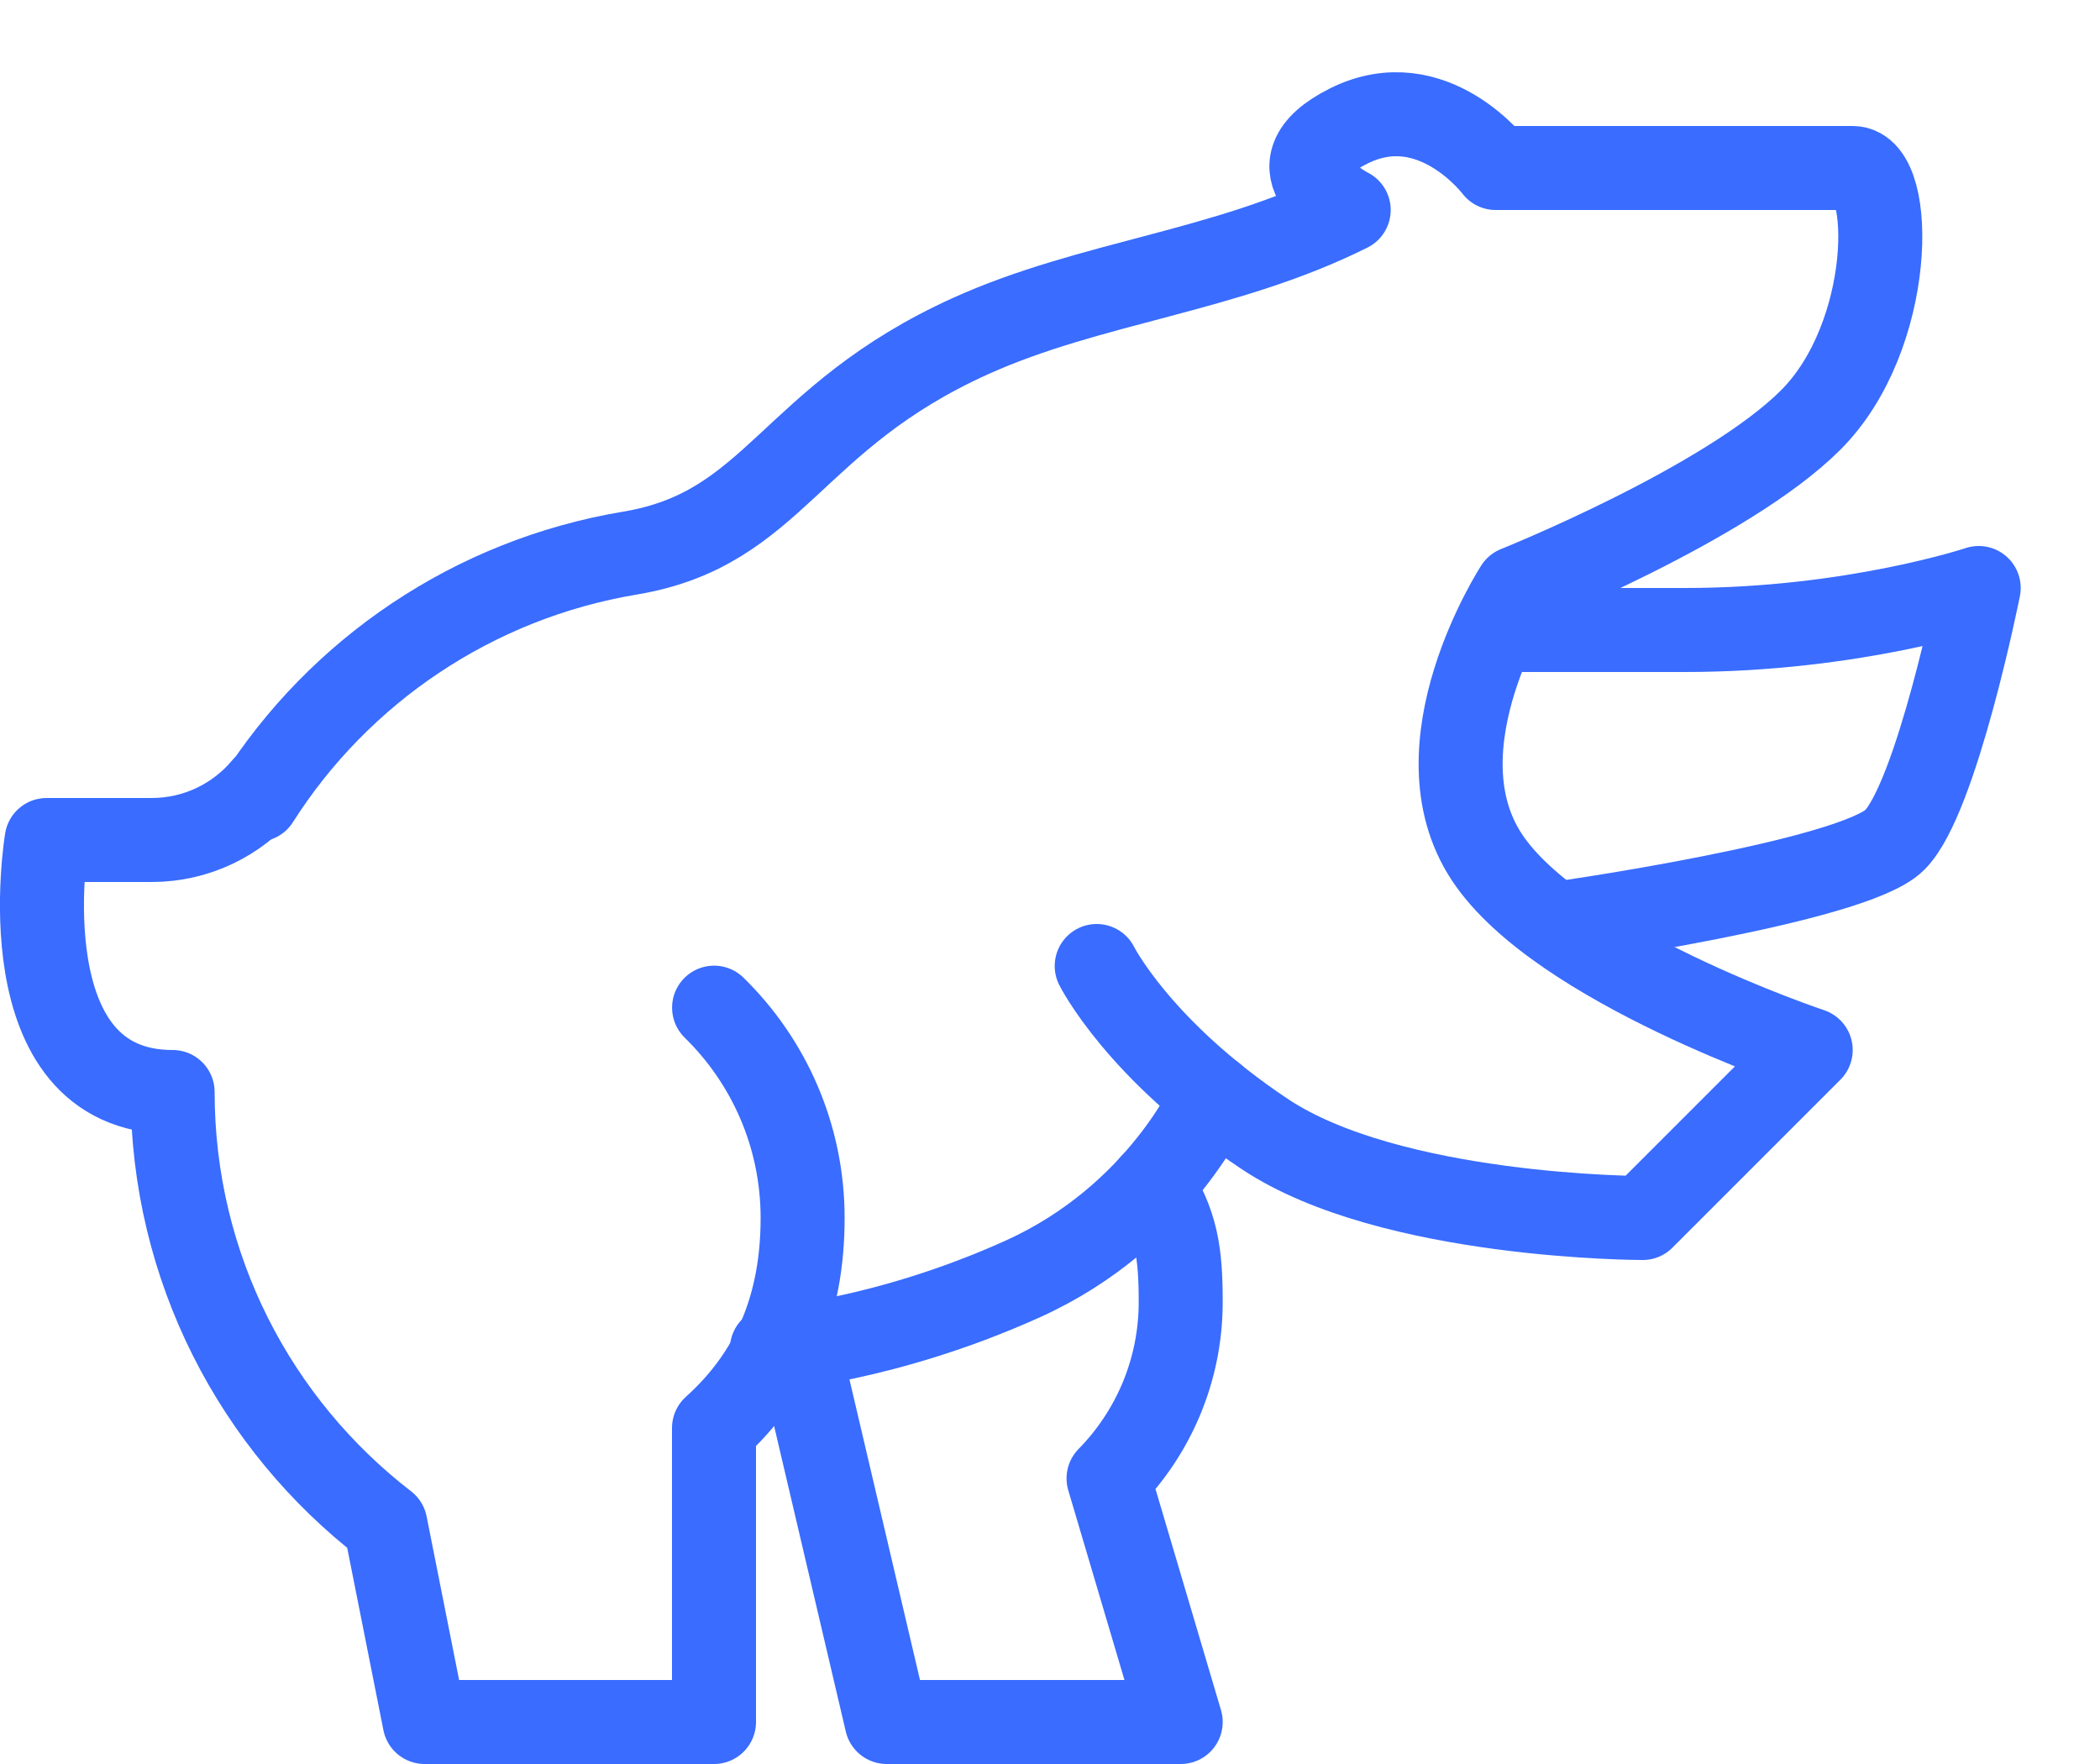
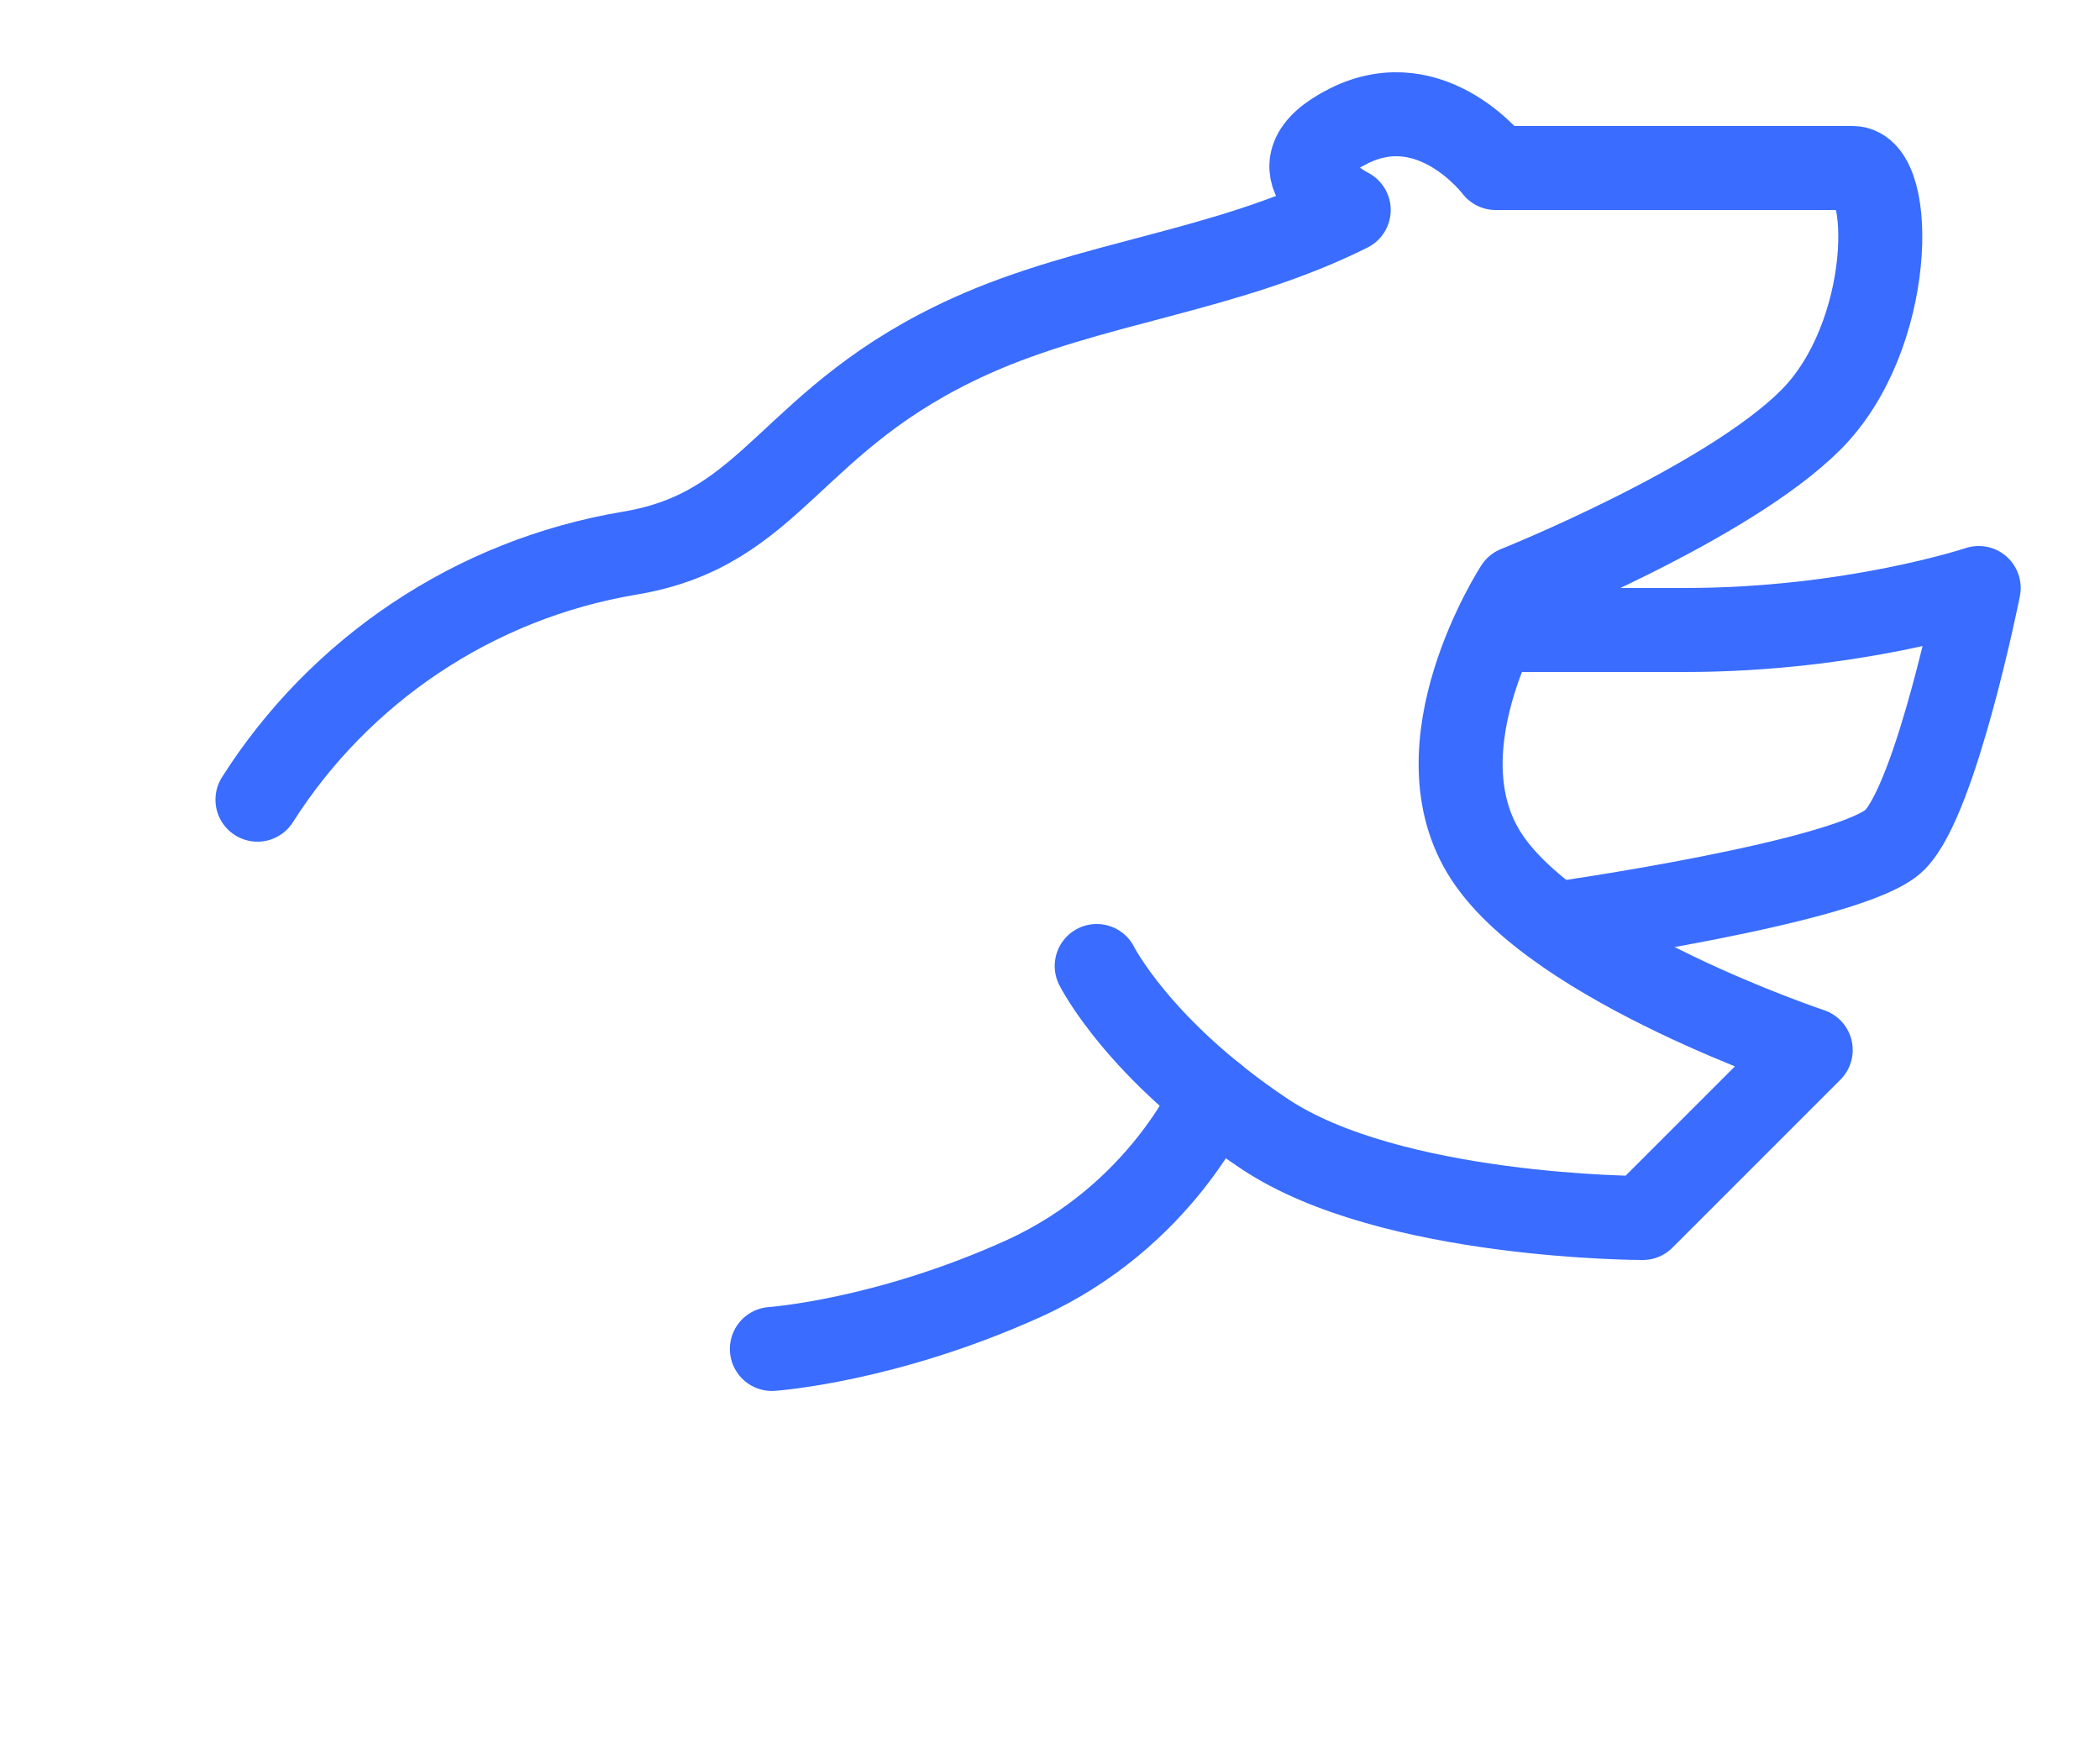
<svg xmlns="http://www.w3.org/2000/svg" width="25px" height="21px" viewBox="0 0 25 21" version="1.1">
  <title>3F2BBE8C-978F-40FD-9A5B-901DC3ECAD83</title>
  <desc>Created with sketchtool.</desc>
  <g id="Layout-V2" stroke="none" stroke-width="1" fill="none" fill-rule="evenodd" stroke-linejoin="round">
    <g id="accueil_b_v1" transform="translate(-135, -1312)" stroke="#396CFF">
      <g id="bloc" transform="translate(0, 841)">
        <g id="table" transform="translate(135, 232)">
          <g id="icon_experts" transform="translate(0, 240)">
-             <path d="M13.712,13.107 C14.006,13.571 14.056,13.909 14.056,14.5 C14.056,15.317 13.728,16.059 13.197,16.6 L14.056,19.5 L10.556,19.5 L9.5,15" id="Stroke-1" stroke-linecap="round" />
            <path d="M13.056,10.5 C13.056,10.5 13.556,11.5 15.056,12.5 C16.556,13.5 19.556,13.5 19.556,13.5 L21.556,11.5 C21.556,11.5 18.556,10.5 17.701,9.205 C16.83,7.885 18.056,6 18.056,6 C18.056,6 20.556,5 21.556,4 C22.556,3 22.556,1 22.056,1 L17.806,1 C17.806,1 17.056,-9.93649607e-14 16.056,0.5 C15.056,1 16.056,1.5 16.056,1.5 C14.581,2.237 12.984,2.355 11.556,3 C9.389,3.979 9.231,5.296 7.497,5.585 C5.636,5.896 4.038,6.988 3.065,8.52" id="Stroke-3" stroke-linecap="round" />
-             <path d="M3.147,8.373 C2.827,8.756 2.344,9 1.805,9 L0.555,9 C0.555,9 0.055,12 2.055,12 C2.055,14.096 3.047,15.961 4.588,17.149 L5.055,19.5 L8.5,19.5 L8.5,16 C9.213,15.359 9.555,14.535 9.555,13.5 C9.555,12.519 9.151,11.631 8.501,10.996" id="Stroke-5" stroke-linecap="round" />
            <path d="M9.189,15.059 C9.189,15.059 10.536,14.967 12.181,14.223 C13.827,13.478 14.44,12.047 14.44,12.047" id="Stroke-7" stroke-linecap="round" />
            <path d="M17.766,6.5 L20.056,6.5 C22.056,6.5 23.556,6 23.556,6 C23.556,6 23.056,8.5 22.556,9 C22.056,9.5 18.516,10 18.516,10" id="Stroke-9" />
          </g>
        </g>
      </g>
    </g>
  </g>
</svg>